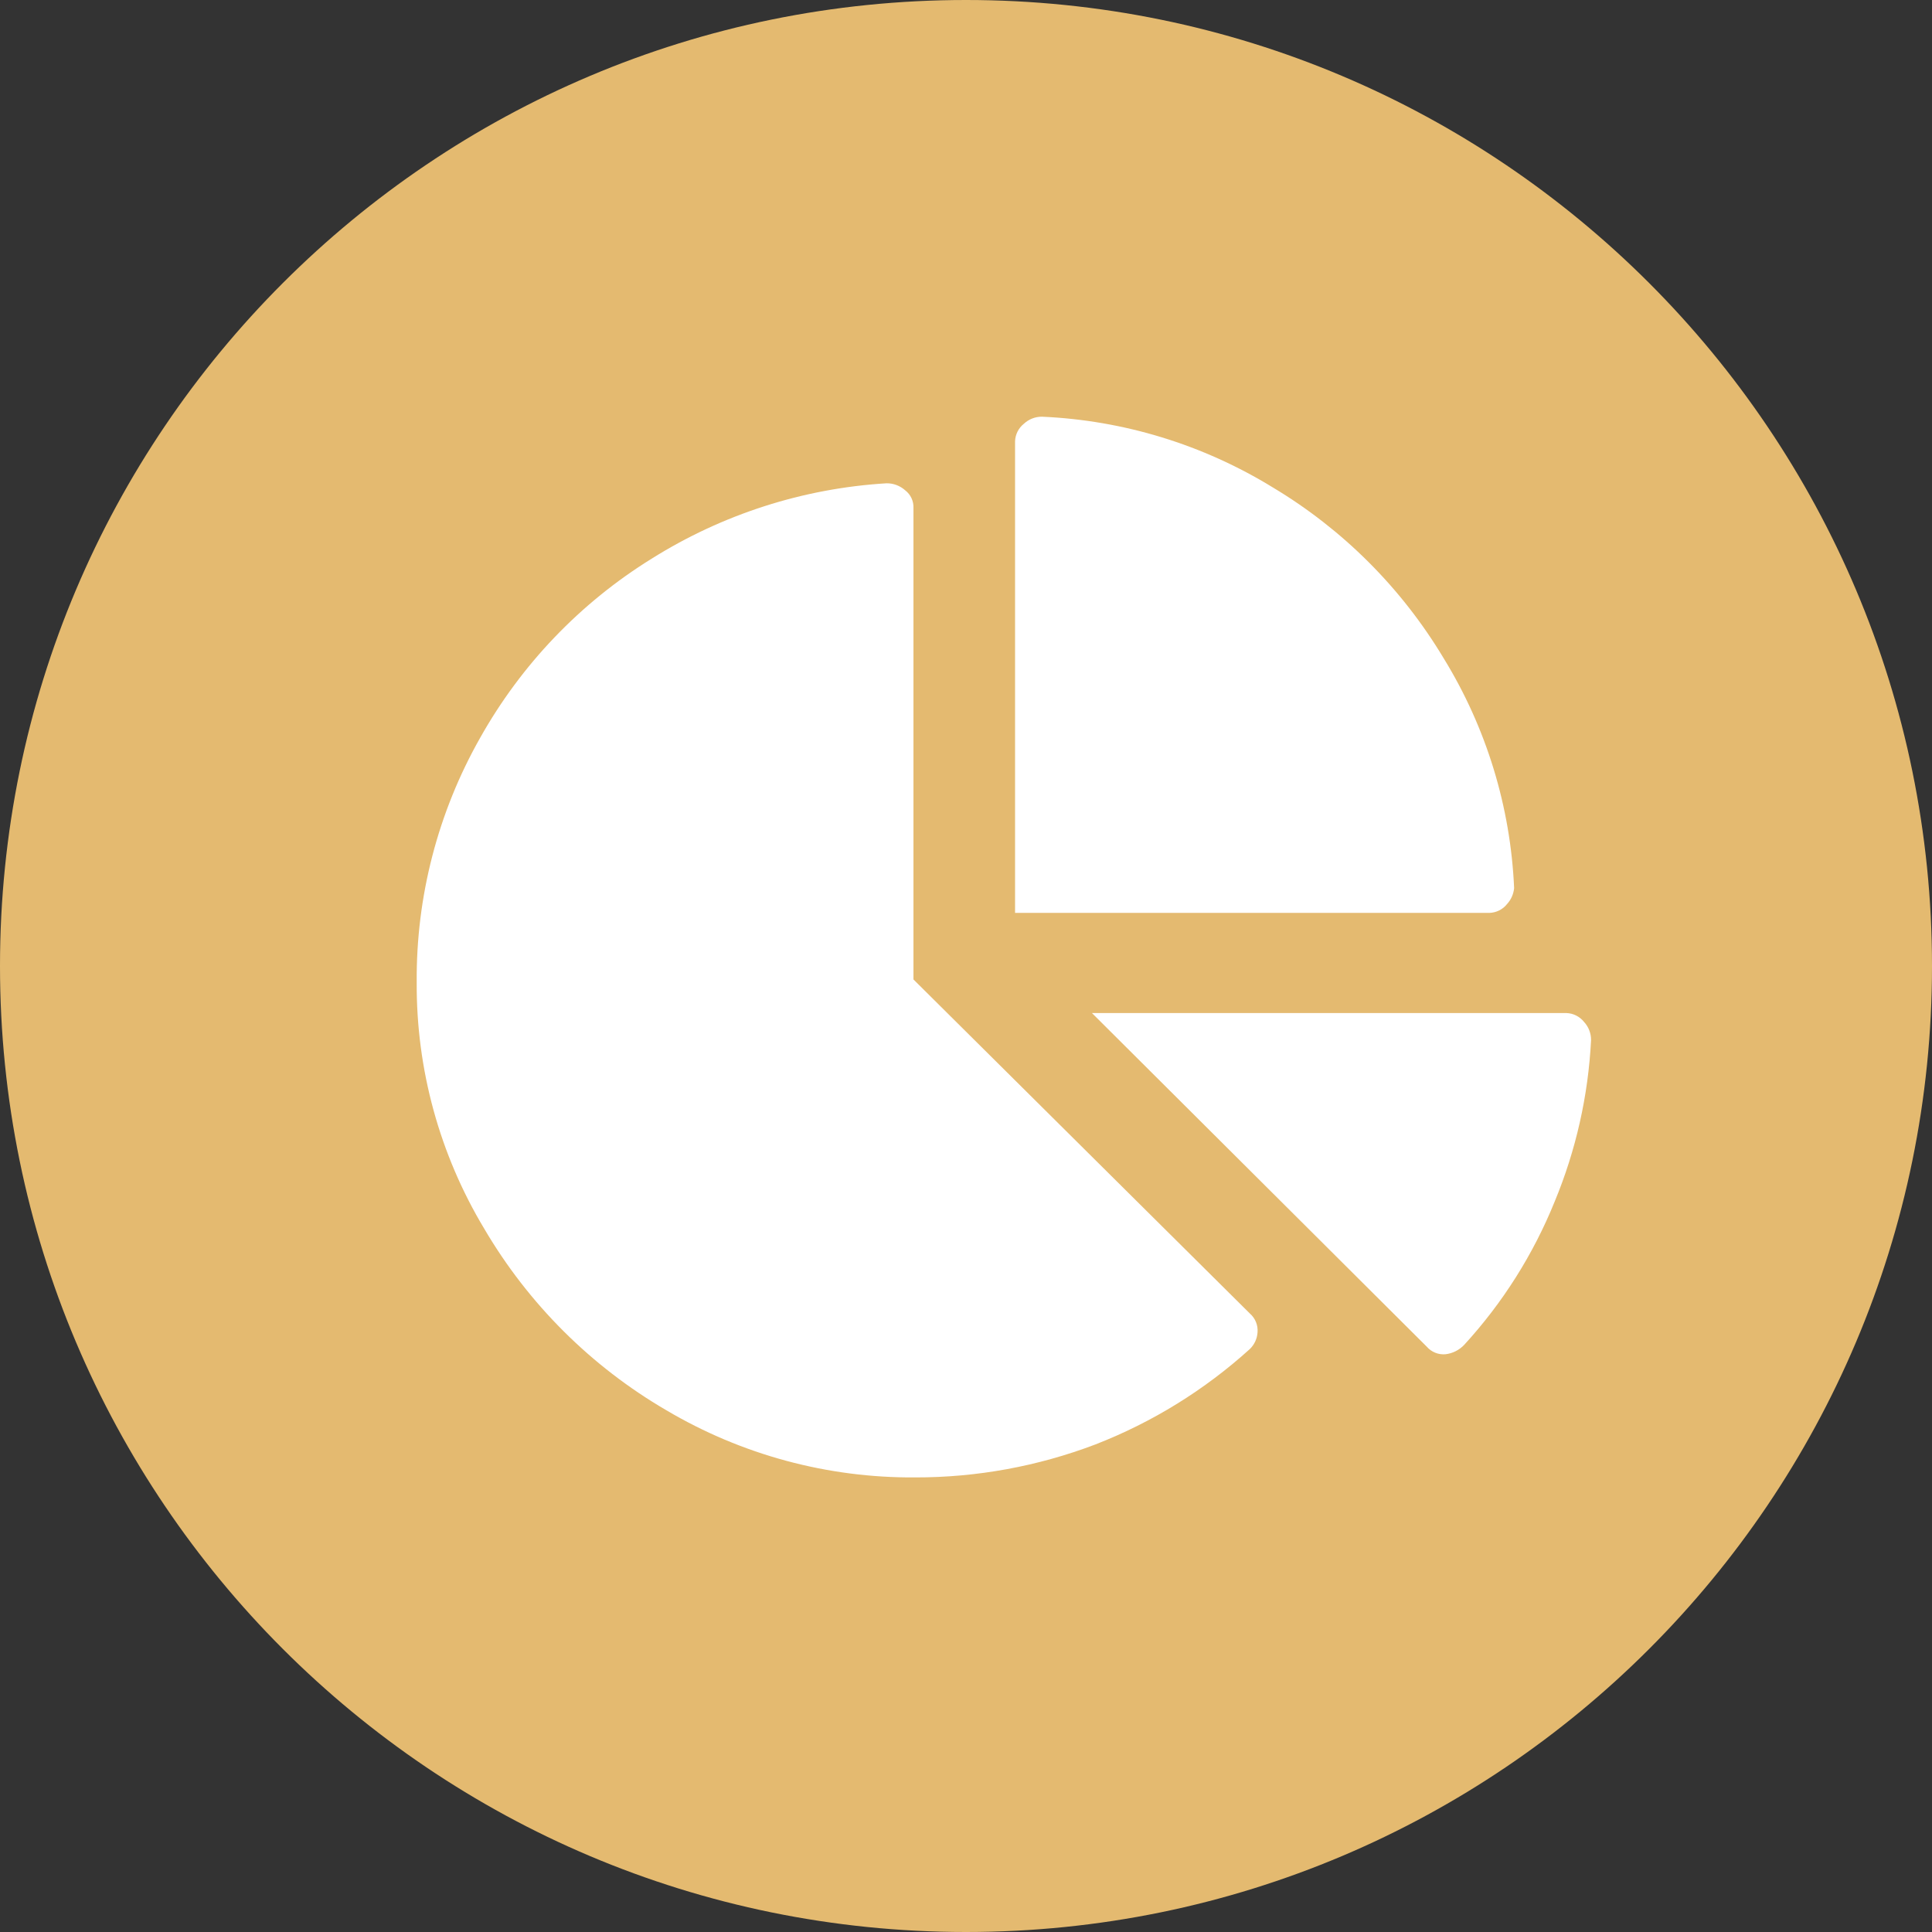
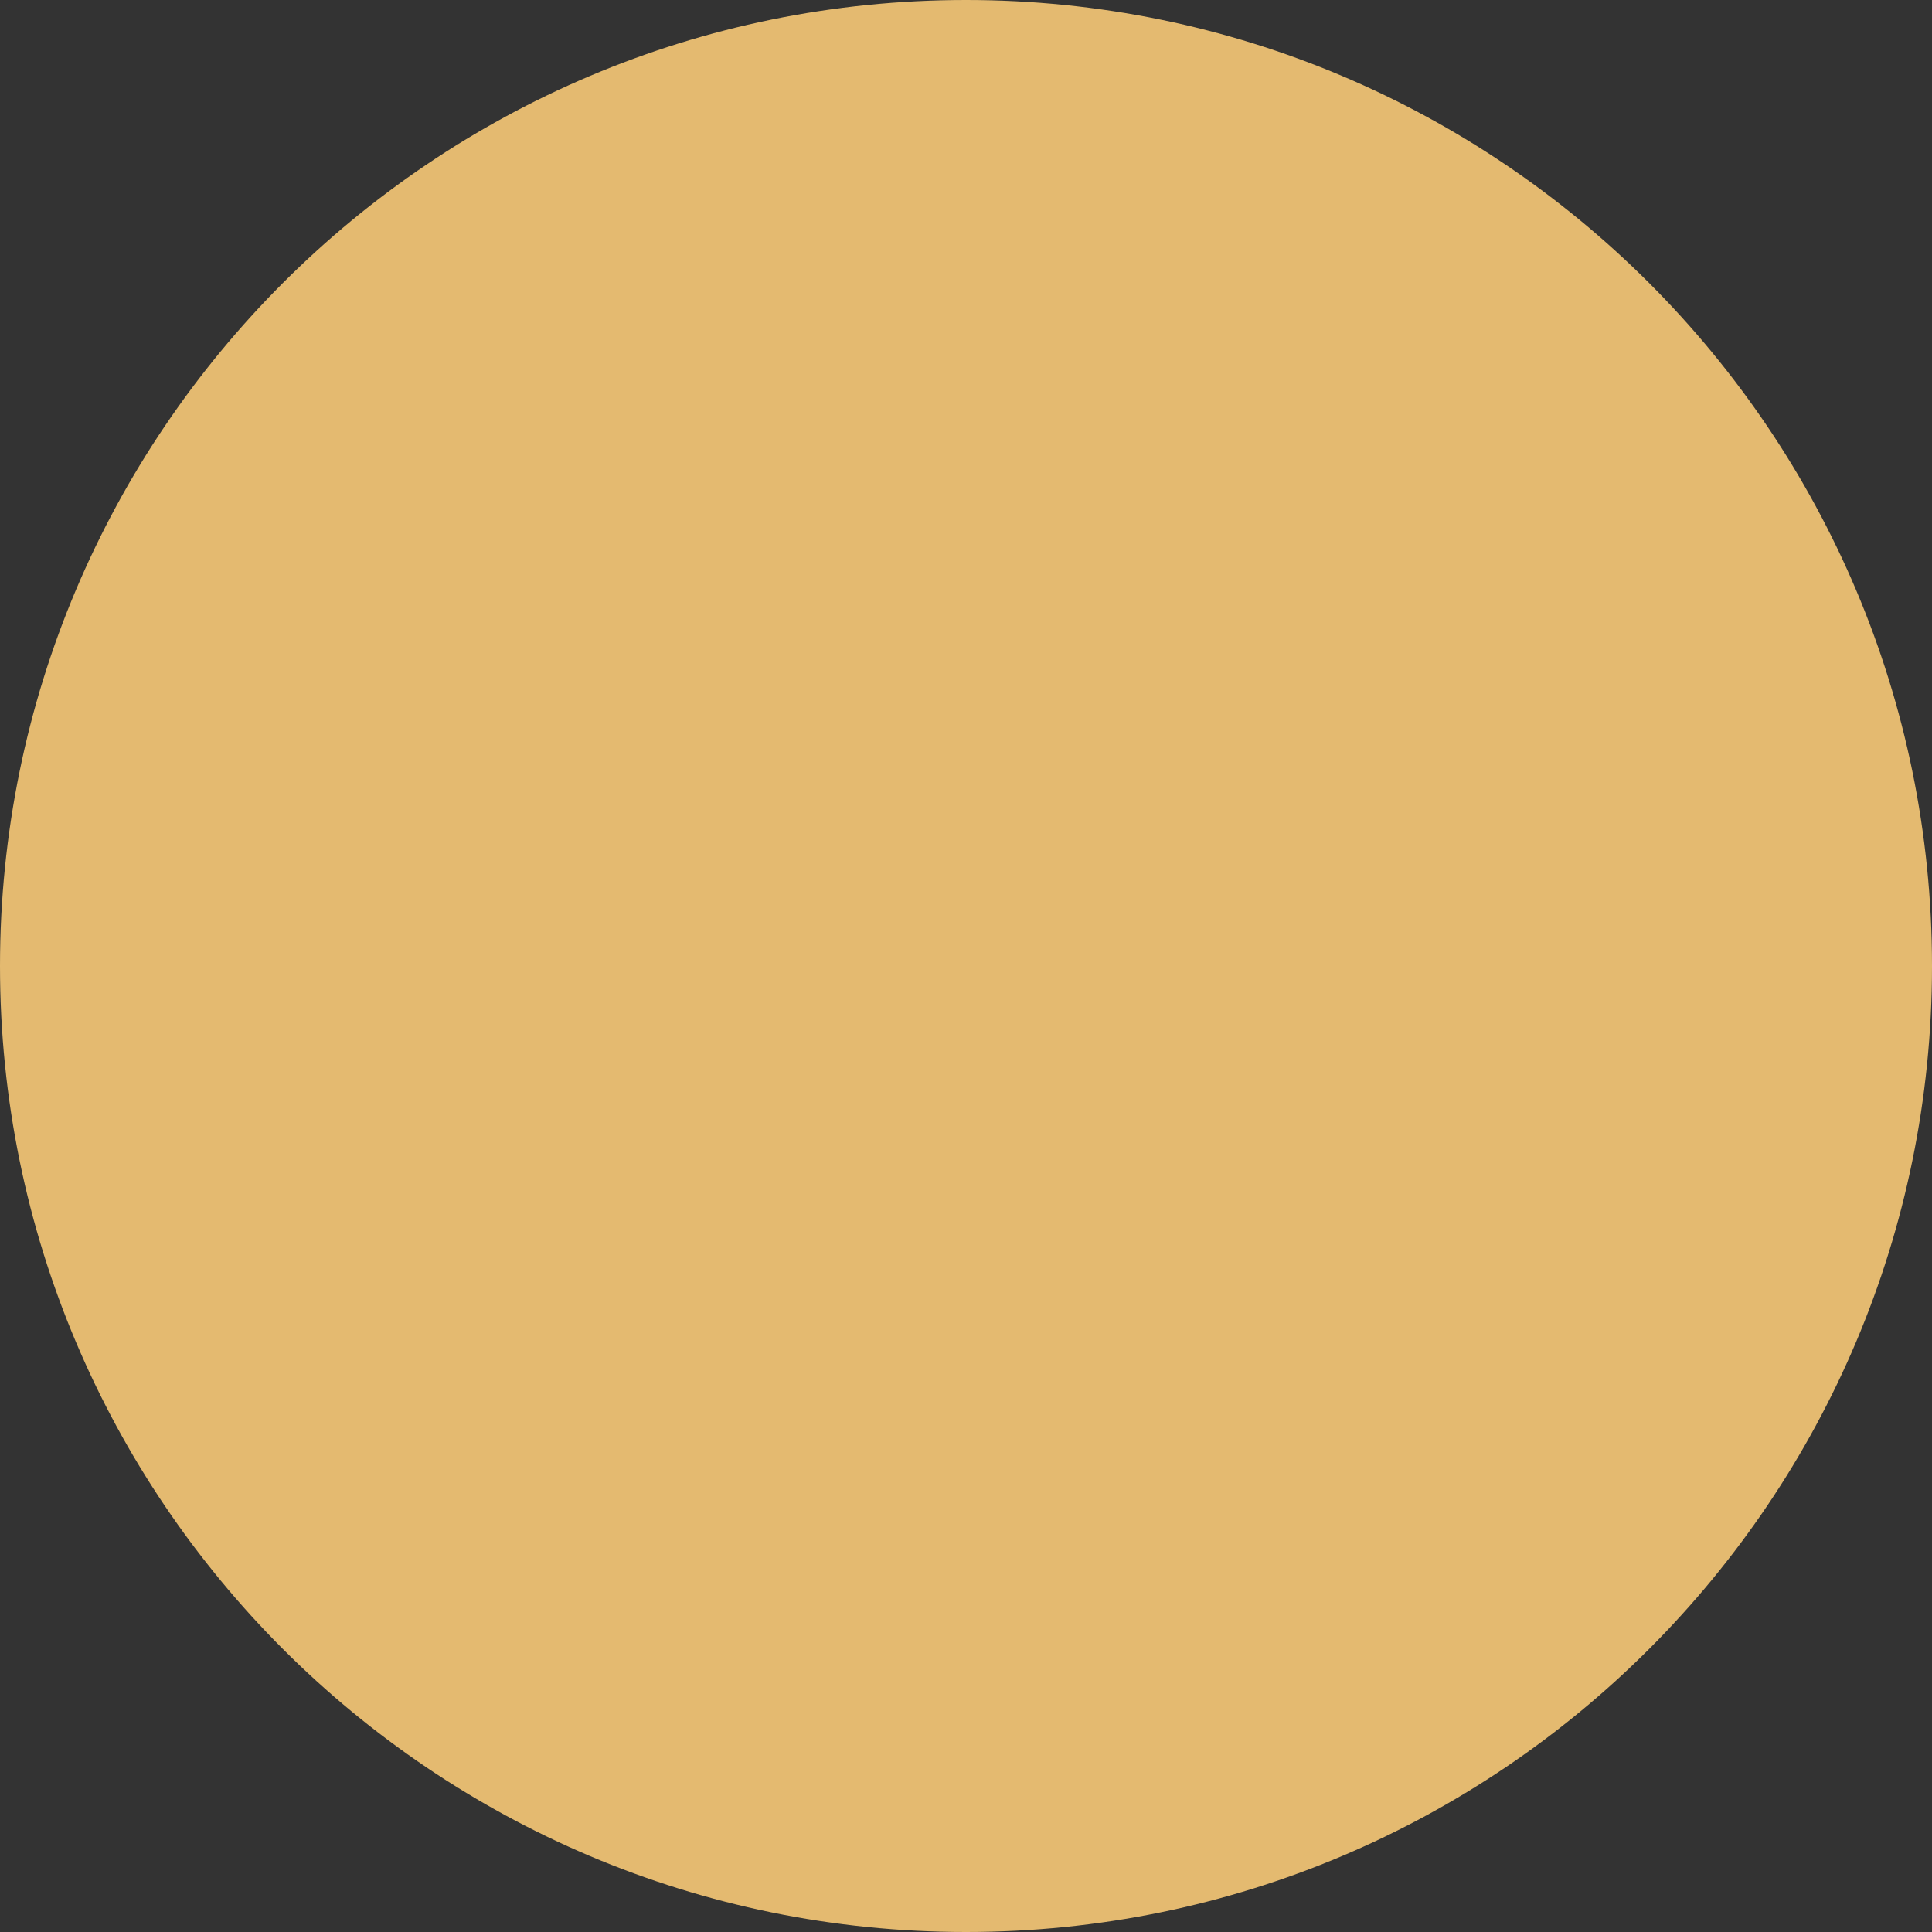
<svg xmlns="http://www.w3.org/2000/svg" width="51px" height="51px" viewBox="0 0 51 51" version="1.1">
  <rect x="0" y="0" width="51" height="51" fill="#333333" stroke="none" />
  <title>成长@3x</title>
  <g id="pc端" stroke="none" stroke-width="1" fill="none" fill-rule="evenodd">
    <g id="获客采单" transform="translate(-269, -2328)" fill-rule="nonzero">
      <g id="编组-9备份-5" transform="translate(0, 1991)">
        <g id="编组-3备份-3" transform="translate(238, 298)">
          <g id="编组-5" transform="translate(31, 39)">
-             <path d="M51,25.5 C51,39.581 39.583,51 25.5,51 C11.417,51 0,39.581 0,25.5 C0,11.417 11.417,0 25.5,0 C39.583,0 51,11.417 51,25.5 Z" id="路径" fill="#E4BA70" />
+             <path d="M51,25.5 C51,39.581 39.583,51 25.5,51 C11.417,51 0,39.581 0,25.5 C0,11.417 11.417,0 25.5,0 C39.583,0 51,11.417 51,25.5 " id="路径" fill="#E4BA70" />
            <g id="数据" transform="translate(11, 11)" fill="#FFFFFF">
-               <path d="M21.995,23.675 L21.995,23.675 C22.137,23.799 22.212,23.984 22.196,24.173 L22.196,24.173 C22.185,24.338 22.113,24.493 21.995,24.609 L21.995,24.609 C20.801,25.691 19.419,26.545 17.918,27.129 L17.918,27.129 C16.398,27.707 14.785,28.003 13.16,28 L13.16,28 C10.849,28.017 8.578,27.404 6.588,26.226 L6.588,26.226 C4.603,25.069 2.948,23.42 1.783,21.435 L1.783,21.435 C0.604,19.474 -0.013,17.224 0,14.933 L0,14.933 C-0.018,12.671 0.56,10.444 1.674,8.478 L1.674,8.478 C2.76,6.542 4.317,4.915 6.2,3.749 L6.2,3.749 C8.069,2.576 10.2,1.891 12.4,1.758 L12.4,1.758 C12.583,1.755 12.76,1.822 12.896,1.944 L12.896,1.944 C13.04,2.055 13.121,2.229 13.113,2.411 L13.113,14.855 L21.995,23.675 Z M15.795,0.653 L15.795,13.098 L28.318,13.098 L28.318,13.098 C28.5,13.092 28.67,13.007 28.783,12.864 L28.783,12.864 C28.889,12.748 28.954,12.601 28.969,12.444 L28.969,12.444 C28.875,10.296 28.235,8.208 27.11,6.378 L27.11,6.378 C25.999,4.524 24.45,2.975 22.599,1.867 L22.599,1.867 C20.759,0.737 18.663,0.095 16.508,2.72587092e-05 L16.508,2.72587092e-05 C16.33,-0.002 16.158,0.065 16.027,0.187 L16.027,0.187 C15.885,0.301 15.8,0.471 15.795,0.653 L15.795,0.653 Z M30.349,15.742 L30.349,15.742 C30.531,15.748 30.7,15.833 30.814,15.975 L30.814,15.975 C30.935,16.106 31.002,16.279 31,16.458 L31,16.458 C30.926,17.923 30.601,19.365 30.039,20.72 L30.039,20.72 C29.475,22.113 28.667,23.393 27.652,24.5 L27.652,24.5 C27.521,24.639 27.345,24.727 27.156,24.749 L27.156,24.749 C26.968,24.765 26.784,24.69 26.66,24.546 L17.825,15.742 L30.349,15.742 Z" id="形状" />
-             </g>
+               </g>
          </g>
        </g>
      </g>
    </g>
  </g>
</svg>